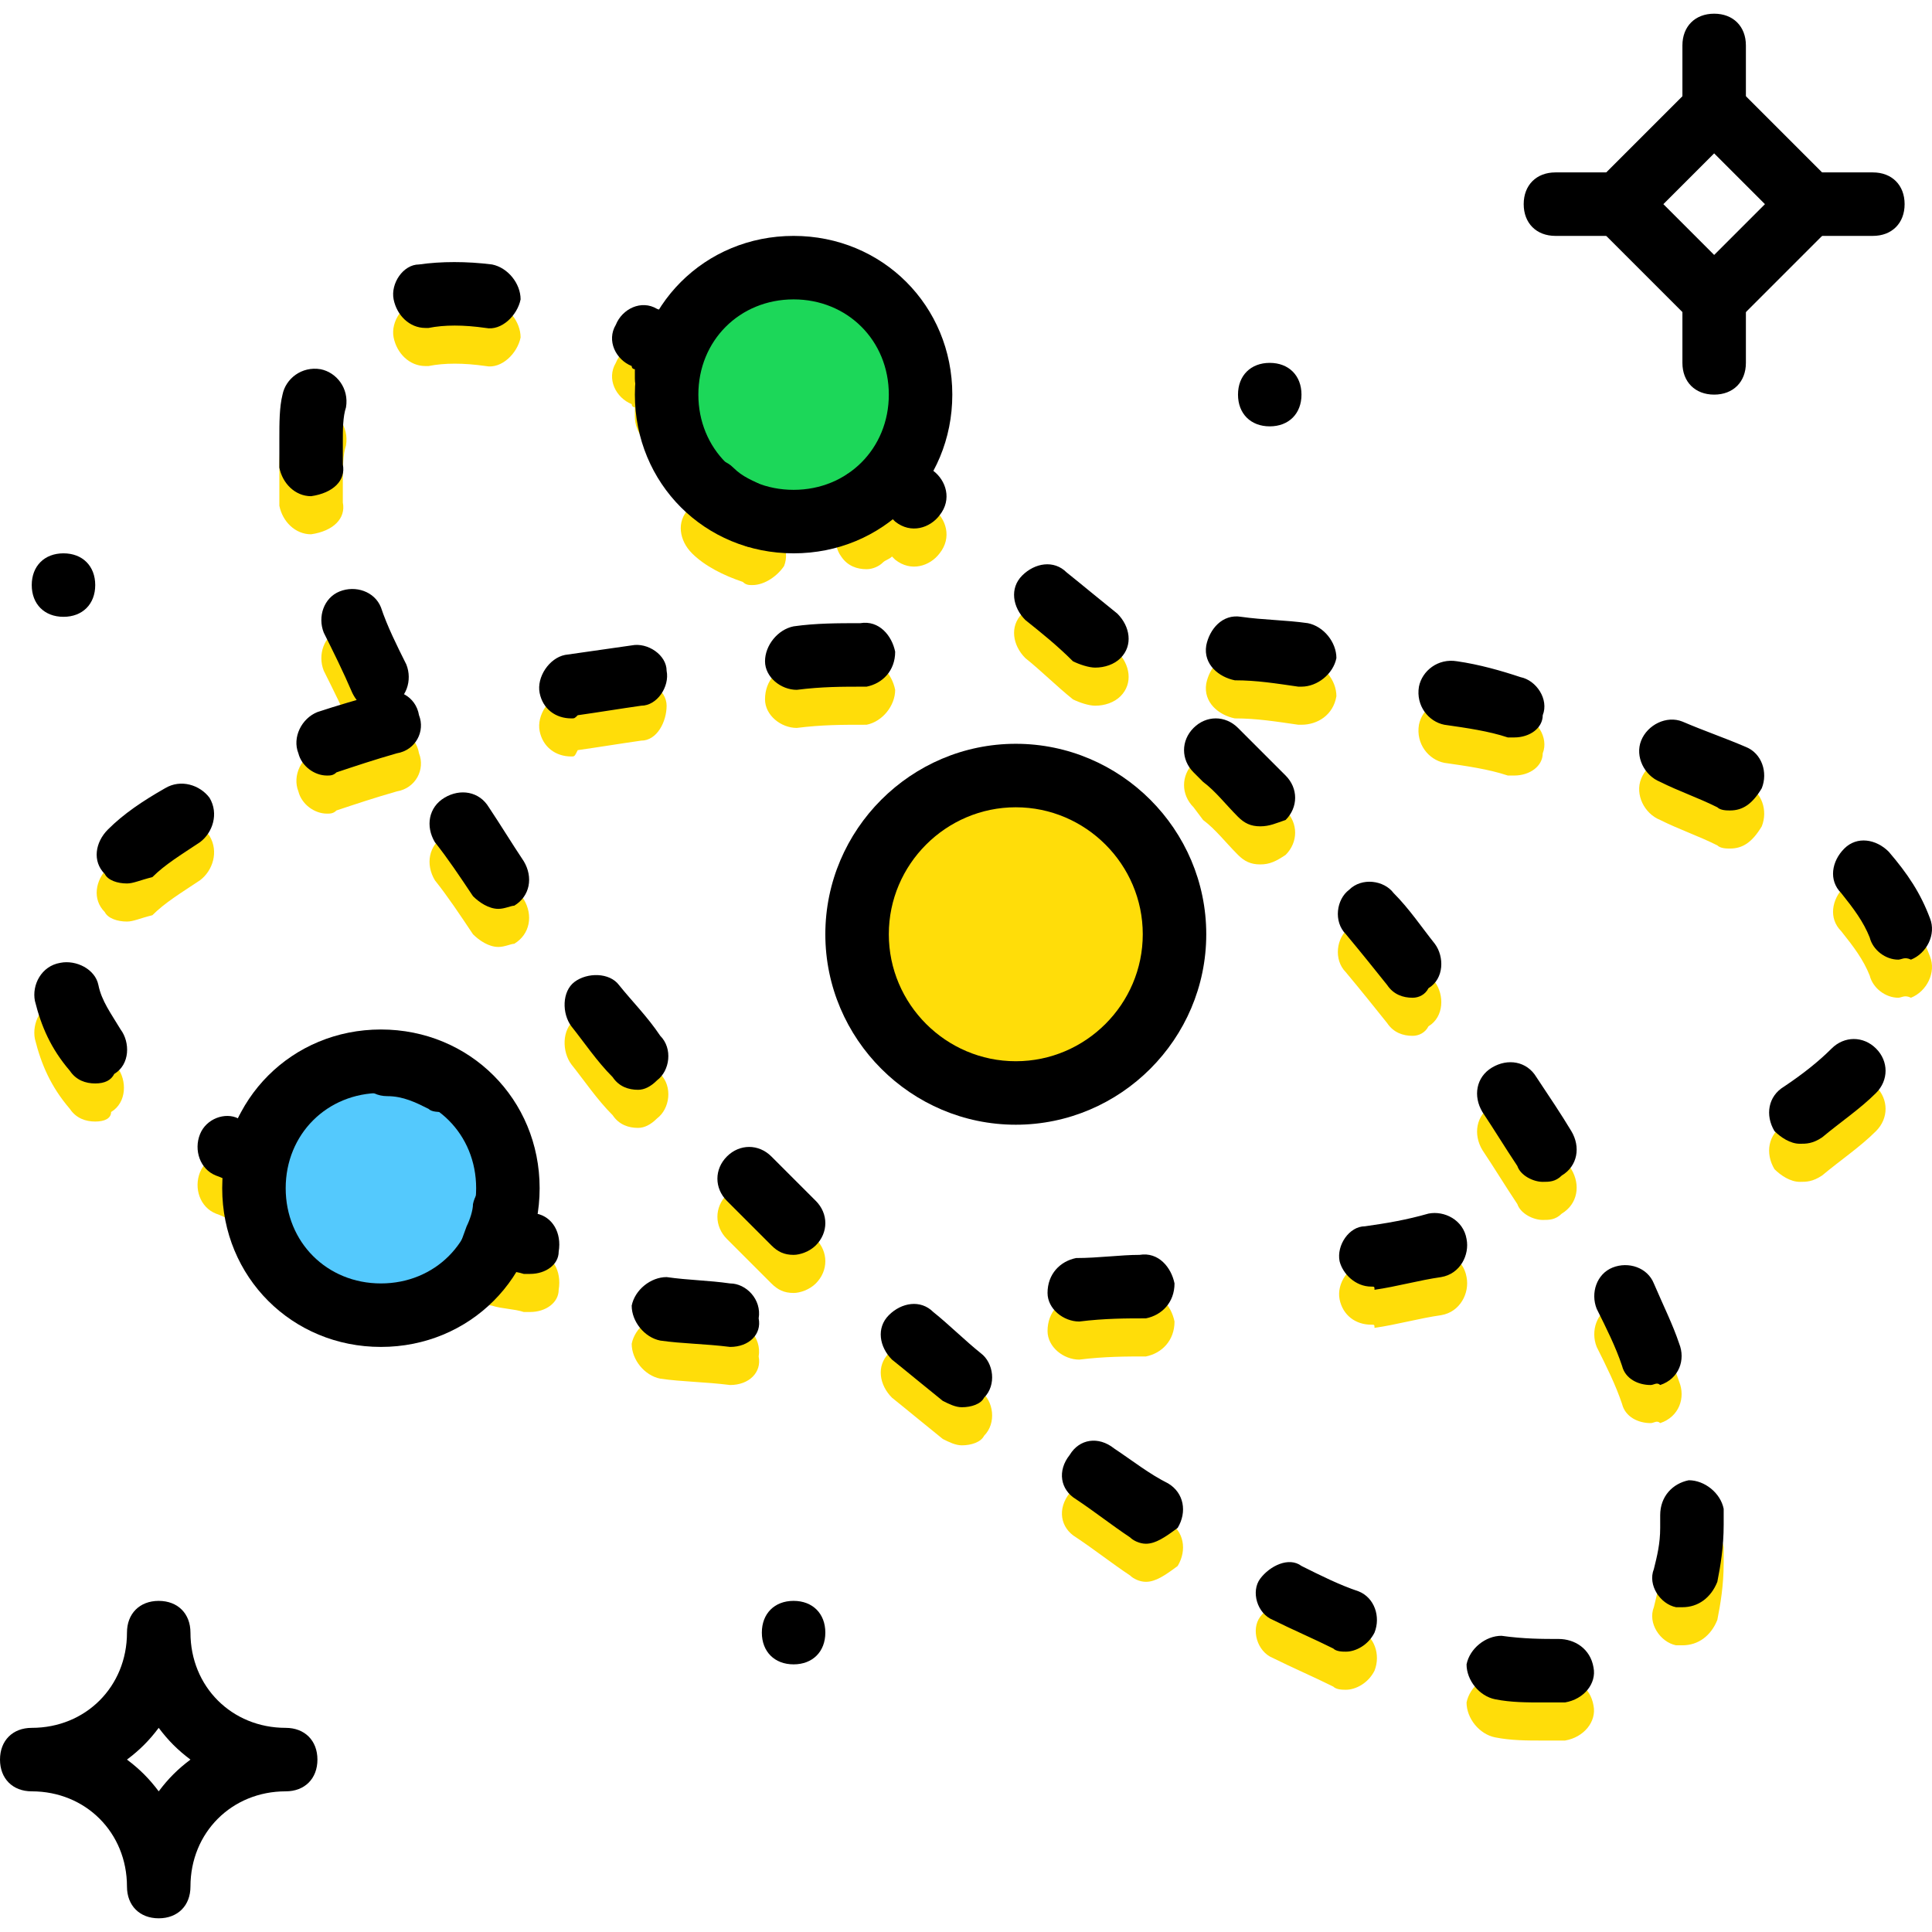
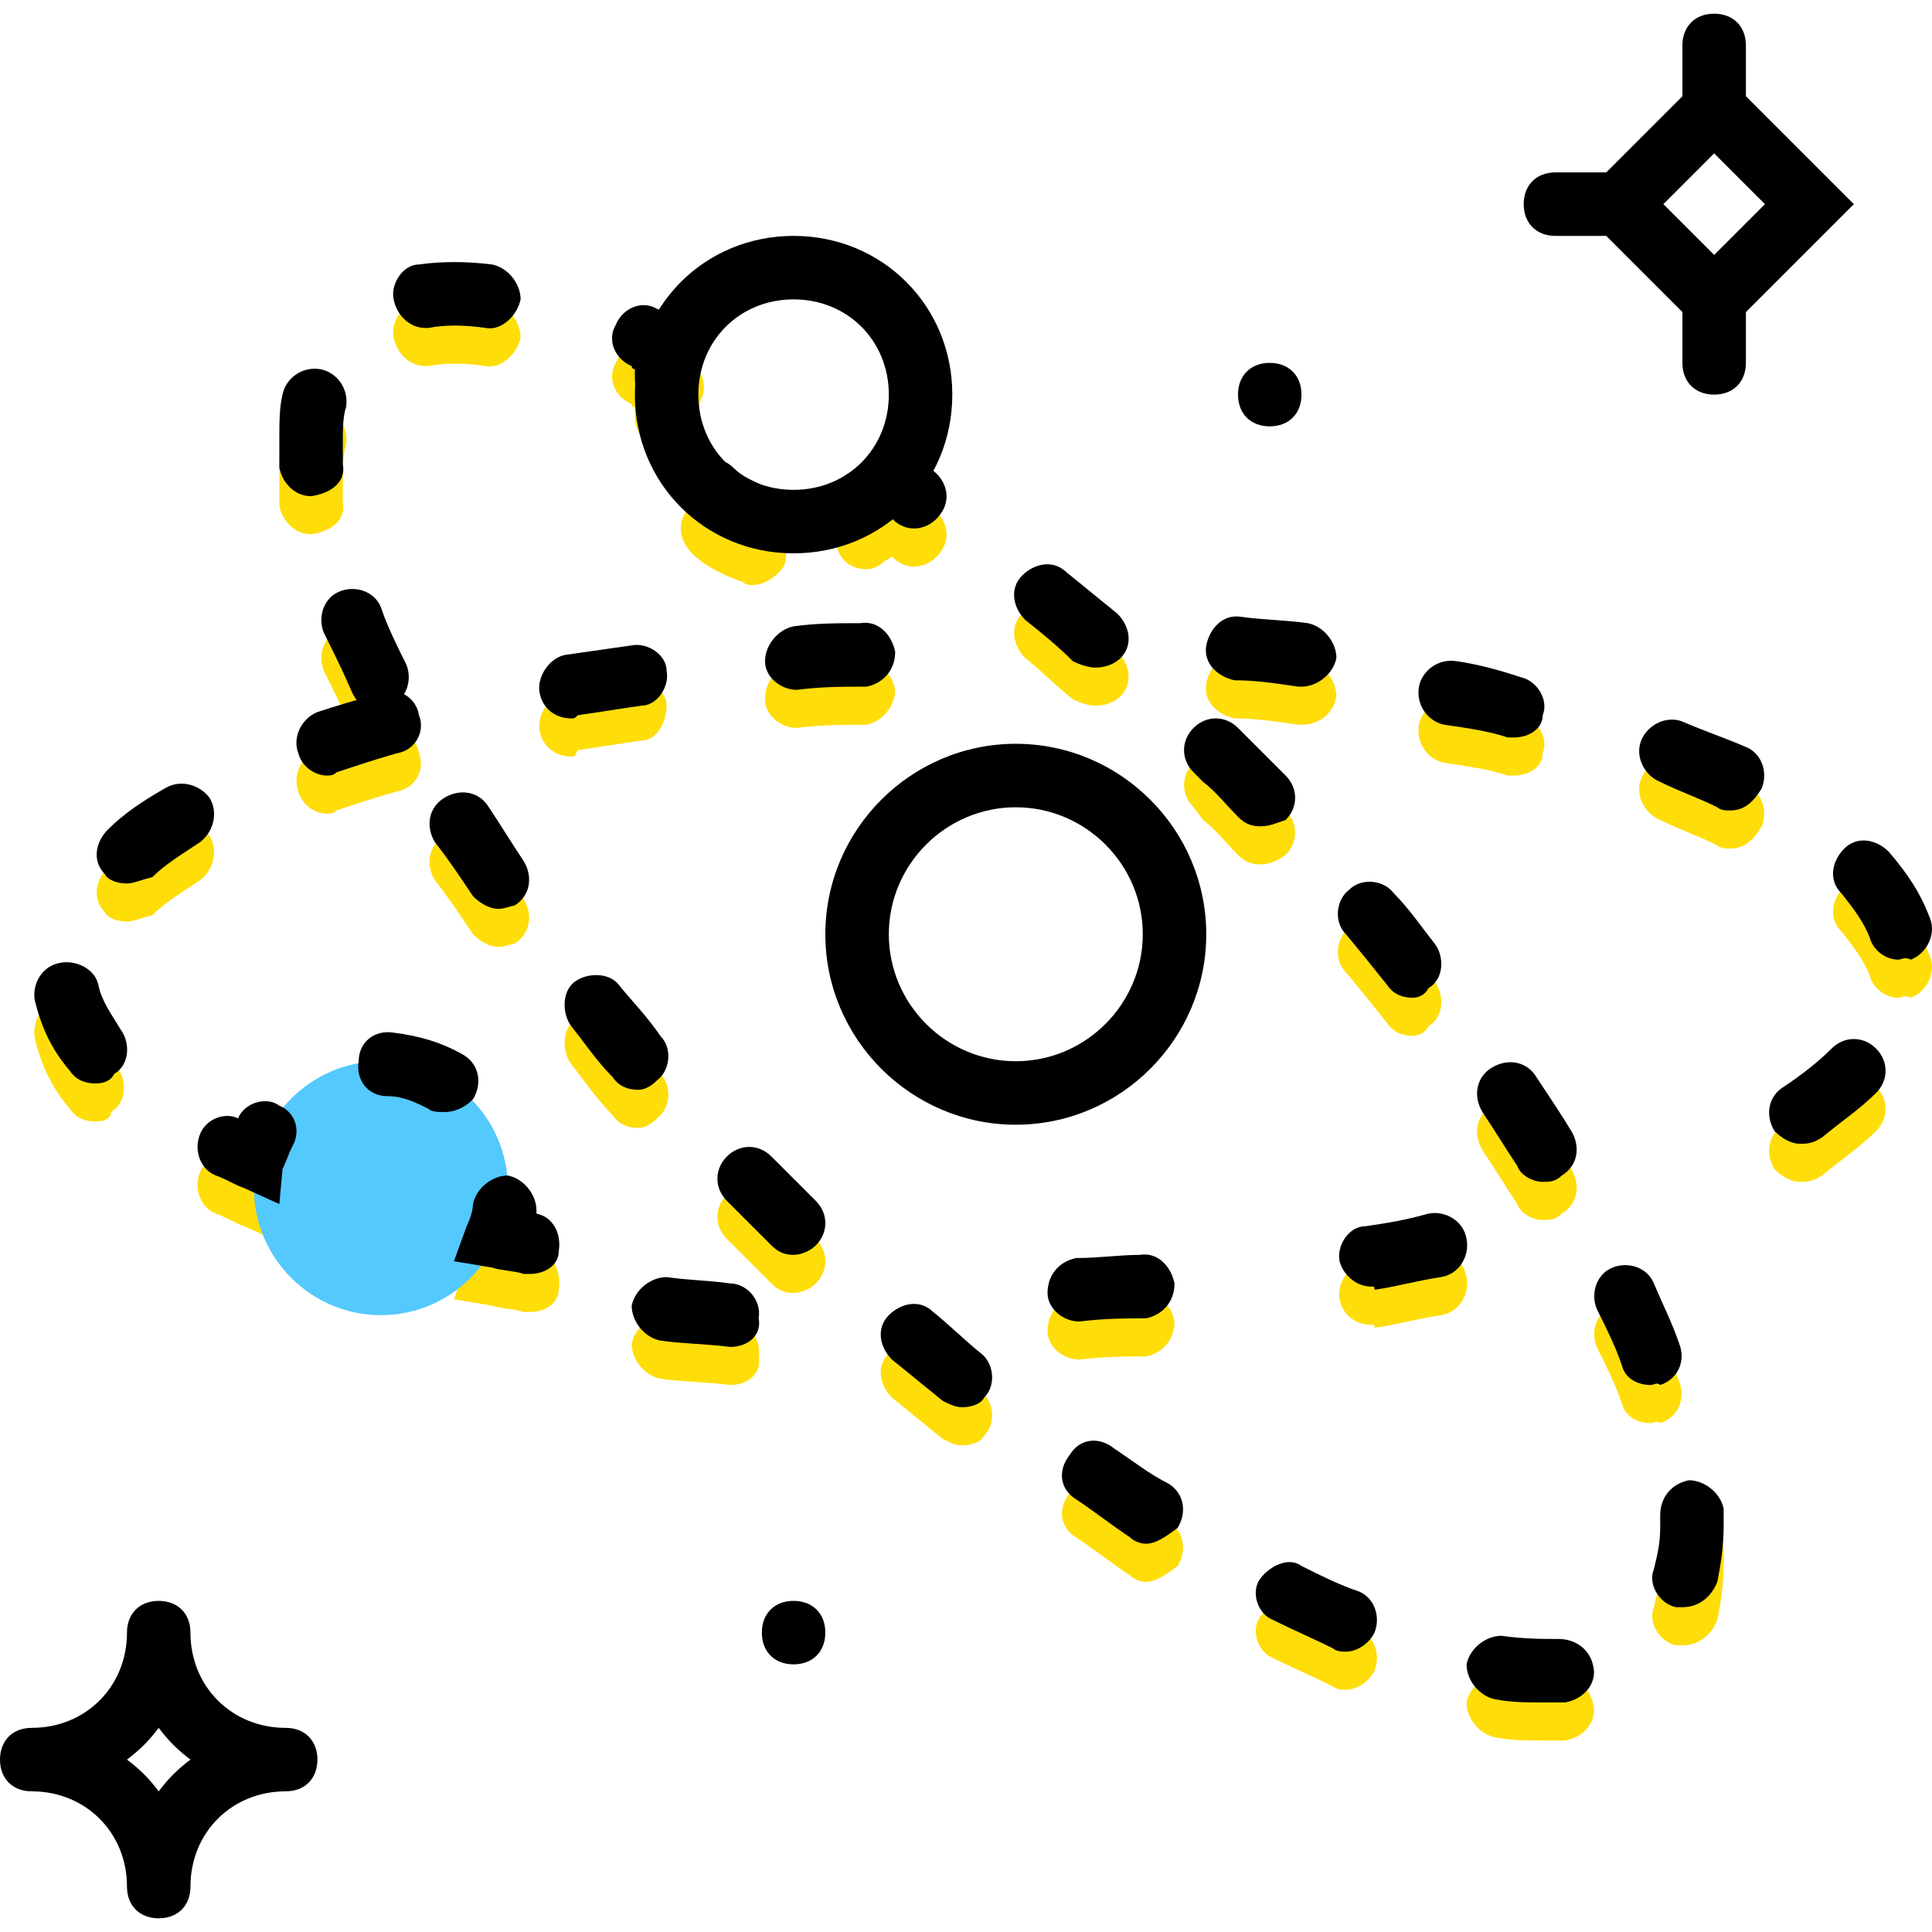
<svg xmlns="http://www.w3.org/2000/svg" version="1.1" id="Layer_1" x="0px" y="0px" viewBox="0 0 510.847 510.847" style="enable-background:new 0 0 510.847 510.847;" xml:space="preserve" width="510.847" height="510.847">
  <g transform="translate(1 1)">
    <g>
      <path style="fill:#FFDD09;" d="M228.141,149.506c-2.518,0-5.036-0.839-6.715-3.357c-2.518-3.357-1.679-9.233,1.679-11.751 c1.679-0.839,3.357-2.518,5.036-4.197c2.518-3.357,7.554-4.197,10.911-1.679c2.518,1.679,5.036,3.357,6.715,5.036 c3.357,2.518,5.036,7.554,1.679,11.751c-2.518,3.357-7.554,5.036-11.751,1.679l-0.839-0.839c-0.839,0.839-1.679,0.839-2.518,1.679 C231.498,148.666,229.82,149.506,228.141,149.506" />
      <path style="fill:#FFDD09;" d="M197.925,153.702c-0.839,0-1.679,0-2.518-0.839c-5.036-1.679-10.072-4.197-13.43-7.554 c-3.357-3.357-4.197-8.393-0.839-11.751c3.357-3.357,8.393-4.197,11.751-0.839c2.518,2.518,5.036,3.357,8.393,5.036 c4.197,1.679,6.715,6.715,5.036,10.911C204.639,151.184,201.282,153.702,197.925,153.702" />
      <path style="fill:#FFDD09;" d="M175.262,118.45h-0.839c-4.197-0.839-7.554-5.036-7.554-9.233c0-0.839,0-1.679,0-2.518 c0,0-0.839,0-0.839-0.839c-4.197-1.679-6.715-6.715-4.197-10.911c1.679-4.197,6.715-6.715,10.911-4.197 c2.518,0.839,5.036,2.518,7.554,3.357c4.197,1.679,5.875,6.715,4.197,10.072c-0.839,2.518-0.839,4.197-1.679,5.875 C183.656,115.092,179.459,118.45,175.262,118.45" />
      <path style="fill:#FFDD09;" d="M111.472,95.787c-4.197,0-7.554-3.357-8.393-7.554c-0.839-4.197,2.518-9.233,6.715-9.233 c5.875-0.839,12.59-0.839,19.305,0c4.197,0.839,7.554,5.036,7.554,9.233c-0.839,4.197-5.036,8.393-9.233,7.554 c-5.875-0.839-10.911-0.839-15.108,0C112.311,95.787,111.472,95.787,111.472,95.787 M81.256,140.273 c-4.197,0-7.554-3.357-8.393-7.554c0-2.518,0-5.036,0-7.554c0-4.197,0-8.393,0.839-11.751c0.839-4.197,5.036-7.554,10.072-6.715 c4.197,0.839,7.554,5.036,6.715,10.072c-0.839,2.518-0.839,5.875-0.839,9.233c0,1.679,0,4.197,0,5.875 C90.489,136.076,87.131,139.433,81.256,140.273C82.095,140.273,82.095,140.273,81.256,140.273 M288.574,185.597 c-1.679,0-4.197-0.839-5.875-1.679c-4.197-3.357-8.393-7.554-12.59-10.911c-3.357-3.357-4.197-8.393-0.839-11.751 s8.393-4.197,11.751-0.839c4.197,3.357,9.233,7.554,13.429,10.911c3.357,3.357,4.197,8.393,0.839,11.751 C293.61,184.758,291.092,185.597,288.574,185.597 M99.721,197.348c-3.357,0-5.875-1.679-7.554-5.036 c-2.518-5.875-5.036-10.911-7.554-15.948c-1.679-4.197,0-9.233,4.197-10.911c4.197-1.679,9.233,0,10.911,4.197 c1.679,5.036,4.197,10.072,6.715,15.108c1.679,4.197,0,9.233-4.197,10.911C102.239,197.348,100.561,197.348,99.721,197.348 M332.22,227.565c-2.518,0-4.197-0.839-5.875-2.518c-3.357-3.357-5.875-6.715-9.233-9.233l-2.518-3.357 c-3.357-3.357-3.357-8.393,0-11.751s8.393-3.357,11.751,0l2.518,2.518c3.357,3.357,6.715,6.715,10.072,10.072 c3.357,3.357,3.357,8.393,0,11.751C336.416,226.725,334.738,227.565,332.22,227.565 M130.777,249.387 c-2.518,0-5.036-1.679-6.715-3.357c-3.357-5.036-6.715-10.072-10.072-14.269c-2.518-4.197-1.679-9.233,2.518-11.751 c4.197-2.518,9.233-1.679,11.751,2.518c3.357,5.036,5.875,9.233,9.233,14.269c2.518,4.197,1.679,9.233-2.518,11.751 C134.134,248.548,132.456,249.387,130.777,249.387 M372.508,272.889c-2.518,0-5.036-0.839-6.715-3.357 c-3.357-4.197-6.715-8.393-10.911-13.43c-3.357-3.357-2.518-9.233,0.839-11.751c3.357-3.357,9.233-2.518,11.751,0.839 c4.197,4.197,7.554,9.233,10.911,13.43c2.518,3.357,2.518,9.233-1.679,11.751C375.866,272.05,374.187,272.889,372.508,272.889 M167.708,297.23c-2.518,0-5.036-0.839-6.715-3.357c-4.197-4.197-7.554-9.233-10.911-13.43c-2.518-3.357-2.518-9.233,0.839-11.751 c3.357-2.518,9.233-2.518,11.751,0.839c3.357,4.197,7.554,8.393,10.911,13.43c3.357,3.357,2.518,9.233-0.839,11.751 C171.066,296.391,169.387,297.23,167.708,297.23 M406.921,321.571c-2.518,0-5.875-1.679-6.715-4.197 c-3.357-5.036-5.875-9.233-9.233-14.269c-2.518-4.197-1.679-9.233,2.518-11.751c4.197-2.518,9.233-1.679,11.751,2.518 c3.357,5.036,6.715,10.072,9.233,14.269c2.518,4.197,1.679,9.233-2.518,11.751C410.279,321.571,408.6,321.571,406.921,321.571 M208.836,340.876c-2.518,0-4.197-0.839-5.875-2.518l-4.197-4.197c-2.518-2.518-5.036-5.036-7.554-7.554 c-3.357-3.357-3.357-8.393,0-11.751s8.393-3.357,11.751,0c2.518,2.518,5.036,5.036,7.554,7.554l4.197,4.197 c3.357,3.357,3.357,8.393,0,11.751C213.033,340.037,210.515,340.876,208.836,340.876 M435.459,375.289 c-3.357,0-6.715-1.679-7.554-5.036c-1.679-5.036-4.197-10.072-6.715-15.108c-1.679-4.197,0-9.233,4.197-10.911 c4.197-1.679,9.233,0,10.911,4.197c2.518,5.875,5.036,10.911,6.715,15.948c1.679,4.197,0,9.233-5.036,10.911 C437.138,374.45,436.298,375.289,435.459,375.289 M253.321,381.164c-1.679,0-3.357-0.839-5.036-1.679 c-4.197-3.357-9.233-7.554-13.43-10.911c-3.357-3.357-4.197-8.393-0.839-11.751c3.357-3.357,8.393-4.197,11.751-0.839 c4.197,3.357,8.393,7.554,12.59,10.911c3.357,2.518,4.197,8.393,0.839,11.751C258.357,380.325,255.839,381.164,253.321,381.164 M302.003,417.256c-1.679,0-3.357-0.839-4.197-1.679c-5.036-3.357-9.233-6.715-14.269-10.072 c-4.197-2.518-5.036-7.554-1.679-11.751c2.518-4.197,7.554-5.036,11.751-1.679c5.036,3.357,9.233,6.715,14.269,9.233 c4.197,2.518,5.036,7.554,2.518,11.751C307.039,415.578,304.521,417.256,302.003,417.256 M443.852,434.043 c-0.839,0-1.679,0-1.679,0c-4.197-0.839-7.554-5.875-5.875-10.072c0.839-3.357,1.679-6.715,1.679-10.911c0-0.839,0-2.518,0-3.357 c0-5.036,3.357-8.393,7.554-9.233c4.197,0,8.393,3.357,9.233,7.554c0,1.679,0,2.518,0,4.197c0,5.875-0.839,10.911-1.679,15.108 C451.407,431.525,448.049,434.043,443.852,434.043 M354.882,445.794c-0.839,0-2.518,0-3.357-0.839 c-5.036-2.518-10.911-5.036-15.948-7.554c-4.197-1.679-5.875-7.554-3.357-10.911c2.518-3.357,7.554-5.875,10.911-3.357 c5.036,2.518,10.072,5.036,15.108,6.715c4.197,1.679,5.875,6.715,4.197,10.911C360.757,444.115,357.4,445.794,354.882,445.794 M406.921,459.224c-4.197,0-8.393,0-12.59-0.839c-4.197-0.839-7.554-5.036-7.554-9.233c0.839-4.197,5.036-7.554,9.233-7.554 c5.875,0.839,10.911,0.839,15.108,0.839c4.197,0,8.393,2.518,9.233,7.554c0.839,4.197-2.518,8.393-7.554,9.233 C411.118,459.224,409.439,459.224,406.921,459.224" />
      <path style="fill:#FFDD09;" d="M72.862,327.446l-9.233-4.197c-2.518-0.839-5.036-2.518-7.554-3.357 c-4.197-1.679-5.875-6.715-4.197-10.911c1.679-4.197,6.715-5.875,10.072-4.197l0,0c1.679-4.197,7.554-5.875,10.911-3.357 c4.197,1.679,5.875,6.715,3.357,10.911c-0.839,1.679-1.679,4.197-2.518,5.875L72.862,327.446z" />
      <path style="fill:#FFDD09;" d="M116.508,303.105c-1.679,0-3.357,0-4.197-0.839c-3.357-1.679-6.715-3.357-10.911-3.357 c-5.036,0-8.393-4.197-7.554-9.233c0-5.036,4.197-8.393,9.233-7.554c6.715,0.839,12.59,2.518,18.466,5.875 c4.197,2.518,5.036,7.554,2.518,11.751C122.384,301.427,119.866,303.105,116.508,303.105" />
      <path style="fill:#FFDD09;" d="M139.17,345.912c-0.839,0-0.839,0-1.679,0c-2.518-0.839-5.875-0.839-8.393-1.679l-10.072-1.679 l3.357-9.233c0.839-1.679,1.679-4.197,1.679-5.875c0.839-4.197,5.036-7.554,9.233-7.554c4.197,0.839,7.554,5.036,7.554,9.233 c0,0,0,0,0,0.839c4.197,0.839,6.715,5.036,5.875,10.072C146.725,343.394,143.367,345.912,139.17,345.912" />
      <path style="fill:#FFDD09;" d="M209.675,191.473c-4.197,0-8.393-3.357-8.393-7.554c0-5.036,3.357-8.393,7.554-9.233 c5.875-0.839,11.751-0.839,17.626-0.839c5.036-0.839,8.393,3.357,9.233,7.554c0,4.197-3.357,8.393-7.554,9.233 C221.426,190.633,216.39,190.633,209.675,191.473C210.515,191.473,209.675,191.473,209.675,191.473 M343.131,190.633h-0.839 c-5.875-0.839-10.911-1.679-16.787-1.679c-4.197-0.839-8.393-4.197-7.554-9.233c0.839-4.197,4.197-8.393,9.233-7.554 c5.875,0.839,11.751,0.839,17.626,1.679c4.197,0.839,7.554,5.036,7.554,9.233C351.525,188.115,347.328,190.633,343.131,190.633 M150.082,199.027c-4.197,0-7.554-2.518-8.393-6.715c-0.839-4.197,2.518-9.233,6.715-10.072 c5.875-0.839,11.751-1.679,17.626-3.357c4.197-0.839,9.233,2.518,9.233,6.715c0,4.197-2.518,9.233-6.715,9.233 c-5.875,0.839-10.911,1.679-16.787,2.518C150.921,199.027,150.921,199.027,150.082,199.027 M399.367,204.063 c-0.839,0-1.679,0-1.679,0c-5.036-1.679-10.911-2.518-16.787-3.357c-4.197-0.839-7.554-5.036-6.715-10.072 c0.839-4.197,5.036-7.554,10.072-6.715c5.875,0.839,11.751,2.518,16.787,4.197c4.197,0.839,7.554,5.875,5.875,10.072 C406.921,201.545,403.564,204.063,399.367,204.063 M85.452,214.135c-3.357,0-6.715-2.518-7.554-5.875 c-1.679-4.197,0.839-9.233,5.036-10.911c5.036-1.679,10.911-3.357,16.787-5.036c4.197-1.679,9.233,0.839,10.072,5.875 c1.679,4.197-0.839,9.233-5.875,10.072c-5.875,1.679-10.911,3.357-15.948,5.036C87.131,214.135,86.292,214.135,85.452,214.135 M456.443,223.368c-0.839,0-2.518,0-3.357-0.839c-5.036-2.518-10.072-4.197-15.108-6.715c-4.197-1.679-6.715-6.715-5.036-10.911 c1.679-4.197,6.715-6.715,10.911-5.036c5.875,2.518,10.911,4.197,16.787,6.715c4.197,1.679,5.875,6.715,4.197,10.911 C462.318,221.689,459.8,223.368,456.443,223.368 M32.574,242.673c-2.518,0-5.036-0.839-5.875-2.518 c-3.357-3.357-2.518-8.393,0.839-11.751c4.197-4.197,9.233-7.554,15.108-10.911c4.197-2.518,9.233-0.839,11.751,2.518 c2.518,4.197,0.839,9.233-2.518,11.751c-5.036,3.357-9.233,5.875-12.59,9.233C35.931,241.833,34.252,242.673,32.574,242.673 M500.928,262.817c-3.357,0-6.715-2.518-7.554-5.875c-1.679-4.197-4.197-7.554-7.554-11.751 c-3.357-3.357-2.518-8.393,0.839-11.751c3.357-3.357,8.393-2.518,11.751,0.839c5.036,5.875,8.393,10.911,10.911,17.626 c1.679,4.197-0.839,9.233-5.036,10.911C502.607,261.978,501.767,262.817,500.928,262.817 M24.18,295.551 c-2.518,0-5.036-0.839-6.715-3.357c-5.036-5.875-7.554-11.751-9.233-18.466c-0.839-4.197,1.679-9.233,5.875-10.072 s9.233,1.679,10.072,5.875c0.839,4.197,3.357,7.554,5.875,11.751c2.518,3.357,2.518,9.233-1.679,11.751 C28.377,294.712,26.698,295.551,24.18,295.551 M474.908,311.499c-2.518,0-5.036-1.679-6.715-3.357 c-2.518-4.197-1.679-9.233,2.518-11.751c5.036-3.357,9.233-6.715,12.59-10.072s8.393-3.357,11.751,0s3.357,8.393,0,11.751 c-4.197,4.197-9.233,7.554-14.269,11.751C478.266,311.499,476.587,311.499,474.908,311.499 M361.597,349.269 c-4.197,0-7.554-2.518-8.393-6.715c-0.839-4.197,2.518-9.233,6.715-9.233c5.875-0.839,10.911-1.679,16.787-3.357 c4.197-0.839,9.233,1.679,10.072,6.715c0.839,4.197-1.679,9.233-6.715,10.072c-5.875,0.839-11.751,2.518-17.626,3.357 C362.436,349.269,362.436,349.269,361.597,349.269 M192.049,365.217L192.049,365.217c-6.715-0.839-12.59-0.839-18.466-1.679 c-4.197-0.839-7.554-5.036-7.554-9.233c0.839-4.197,5.036-7.554,9.233-7.554c5.875,0.839,10.911,0.839,16.787,1.679 c4.197,0,8.393,4.197,7.554,9.233C200.443,361.86,197.085,365.217,192.049,365.217 M284.377,358.502 c-4.197,0-8.393-3.357-8.393-7.554c0-5.036,3.357-8.393,7.554-9.233c5.875,0,11.751-0.839,16.787-0.839 c5.036-0.839,8.393,3.357,9.233,7.554c0,5.036-3.357,8.393-7.554,9.233C296.967,357.663,291.092,357.663,284.377,358.502 L284.377,358.502" />
    </g>
-     <path style="fill:#1CD759;" d="M242.41,103.342c0,18.466-15.108,33.574-33.574,33.574s-33.574-15.108-33.574-33.574 s15.108-33.574,33.574-33.574S242.41,84.876,242.41,103.342" />
    <path style="fill:#54C9FD;" d="M133.295,313.178c0,18.466-15.108,33.574-33.574,33.574s-33.574-15.108-33.574-33.574 c0-18.466,15.108-33.574,33.574-33.574S133.295,294.712,133.295,313.178" />
-     <path style="fill:#FFDD09;" d="M309.557,246.03c0,23.502-18.466,41.967-41.967,41.967s-41.967-18.466-41.967-41.967 s18.466-41.967,41.967-41.967S309.557,222.528,309.557,246.03" />
    <path d="M267.59,296.391c-27.698,0-50.361-22.662-50.361-50.361s22.662-50.361,50.361-50.361s50.361,22.662,50.361,50.361 S295.289,296.391,267.59,296.391z M267.59,212.456c-18.466,0-33.574,15.108-33.574,33.574s15.108,33.574,33.574,33.574 s33.574-15.108,33.574-33.574S286.056,212.456,267.59,212.456z" />
-     <path d="M99.721,355.145c-23.502,0-41.967-18.466-41.967-41.967c0-23.502,18.466-41.967,41.967-41.967s41.967,18.466,41.967,41.967 C141.689,336.679,123.223,355.145,99.721,355.145z M99.721,287.997c-14.269,0-25.18,10.911-25.18,25.18 c0,14.269,10.911,25.18,25.18,25.18s25.18-10.911,25.18-25.18C124.902,298.909,113.99,287.997,99.721,287.997z" />
    <path d="M208.836,145.309c-23.502,0-41.967-18.466-41.967-41.967s18.466-41.967,41.967-41.967s41.967,18.466,41.967,41.967 S232.338,145.309,208.836,145.309z M208.836,78.161c-14.269,0-25.18,10.911-25.18,25.18s10.911,25.18,25.18,25.18 s25.18-10.911,25.18-25.18S223.105,78.161,208.836,78.161z" />
    <path d="M228.141,139.433c-2.518,0-5.036-0.839-6.715-3.357c-2.518-3.357-1.679-9.233,1.679-11.751 c1.679-0.839,3.357-2.518,5.036-4.197c2.518-3.357,7.554-4.197,10.911-1.679c2.518,1.679,5.036,3.357,6.715,5.036 c3.357,2.518,5.036,7.554,1.679,11.751c-2.518,3.357-7.554,5.036-11.751,1.679l-0.839-0.839c-0.839,0.839-1.679,0.839-2.518,1.679 C231.498,138.594,229.82,139.433,228.141,139.433" />
    <path d="M197.925,143.63c-0.839,0-1.679,0-2.518-0.839c-5.036-1.679-10.072-4.197-13.43-7.554 c-3.357-3.357-4.197-8.393-0.839-11.751c3.357-3.357,8.393-4.197,11.751-0.839c2.518,2.518,5.036,3.357,8.393,5.036 c4.197,1.679,6.715,6.715,5.036,10.911C204.639,141.112,201.282,143.63,197.925,143.63" />
    <path d="M175.262,108.378h-0.839c-4.197-0.839-7.554-5.036-7.554-9.233c0-0.839,0-1.679,0-2.518c0,0-0.839,0-0.839-0.839 c-4.197-1.679-6.715-6.715-4.197-10.911c1.679-4.197,6.715-6.715,10.911-4.197c2.518,0.839,5.036,2.518,7.554,3.357 c4.197,1.679,5.875,6.715,4.197,10.072c-0.839,2.518-0.839,4.197-1.679,5.875C183.656,105.02,179.459,108.378,175.262,108.378" />
    <path d="M111.472,85.715c-4.197,0-7.554-3.357-8.393-7.554s2.518-9.233,6.715-9.233c5.875-0.839,12.59-0.839,19.305,0 c4.197,0.839,7.554,5.036,7.554,9.233c-0.839,4.197-5.036,8.393-9.233,7.554c-5.875-0.839-10.911-0.839-15.108,0 C112.311,85.715,111.472,85.715,111.472,85.715 M81.256,130.201c-4.197,0-7.554-3.357-8.393-7.554c0-2.518,0-5.036,0-7.554 c0-4.197,0-8.393,0.839-11.751c0.839-4.197,5.036-7.554,10.072-6.715c4.197,0.839,7.554,5.036,6.715,10.072 c-0.839,2.518-0.839,5.875-0.839,9.233c0,1.679,0,4.197,0,5.875C90.489,126.004,87.131,129.361,81.256,130.201 C82.095,130.201,82.095,130.201,81.256,130.201 M288.574,175.525c-1.679,0-4.197-0.839-5.875-1.679 c-4.197-4.197-8.393-7.554-12.59-10.911c-3.357-3.357-4.197-8.393-0.839-11.751s8.393-4.197,11.751-0.839 c4.197,3.357,9.233,7.554,13.429,10.911c3.357,3.357,4.197,8.393,0.839,11.751C293.61,174.686,291.092,175.525,288.574,175.525 M99.721,187.276c-3.357,0-5.875-1.679-7.554-5.036c-2.518-5.875-5.036-10.911-7.554-15.948c-1.679-4.197,0-9.233,4.197-10.911 c4.197-1.679,9.233,0,10.911,4.197c1.679,5.036,4.197,10.072,6.715,15.108c1.679,4.197,0,9.233-4.197,10.911 C102.239,187.276,100.561,187.276,99.721,187.276 M332.22,217.492c-2.518,0-4.197-0.839-5.875-2.518 c-3.357-3.357-5.875-6.715-9.233-9.233l-2.518-2.518c-3.357-3.357-3.357-8.393,0-11.751s8.393-3.357,11.751,0l2.518,2.518 c3.357,3.357,6.715,6.715,10.072,10.072c3.357,3.357,3.357,8.393,0,11.751C336.416,216.653,334.738,217.492,332.22,217.492 M130.777,239.315c-2.518,0-5.036-1.679-6.715-3.357c-3.357-5.036-6.715-10.072-10.072-14.269 c-2.518-4.197-1.679-9.233,2.518-11.751c4.197-2.518,9.233-1.679,11.751,2.518c3.357,5.036,5.875,9.233,9.233,14.269 c2.518,4.197,1.679,9.233-2.518,11.751C134.134,238.476,132.456,239.315,130.777,239.315 M372.508,262.817 c-2.518,0-5.036-0.839-6.715-3.357c-3.357-4.197-6.715-8.393-10.911-13.43c-3.357-3.357-2.518-9.233,0.839-11.751 c3.357-3.357,9.233-2.518,11.751,0.839c4.197,4.197,7.554,9.233,10.911,13.43c2.518,3.357,2.518,9.233-1.679,11.751 C375.866,261.978,374.187,262.817,372.508,262.817 M167.708,287.158c-2.518,0-5.036-0.839-6.715-3.357 c-4.197-4.197-7.554-9.233-10.911-13.43c-2.518-3.357-2.518-9.233,0.839-11.751c3.357-2.518,9.233-2.518,11.751,0.839 c3.357,4.197,7.554,8.393,10.911,13.43c3.357,3.357,2.518,9.233-0.839,11.751C171.066,286.319,169.387,287.158,167.708,287.158 M406.921,311.499c-2.518,0-5.875-1.679-6.715-4.197c-3.357-5.036-5.875-9.233-9.233-14.269c-2.518-4.197-1.679-9.233,2.518-11.751 s9.233-1.679,11.751,2.518c3.357,5.036,6.715,10.072,9.233,14.269c2.518,4.197,1.679,9.233-2.518,11.751 C410.279,311.499,408.6,311.499,406.921,311.499 M208.836,330.804c-2.518,0-4.197-0.839-5.875-2.518l-4.197-4.197 c-2.518-2.518-5.036-5.036-7.554-7.554c-3.357-3.357-3.357-8.393,0-11.751s8.393-3.357,11.751,0 c2.518,2.518,5.036,5.036,7.554,7.554l4.197,4.197c3.357,3.357,3.357,8.393,0,11.751 C213.033,329.965,210.515,330.804,208.836,330.804 M435.459,365.217c-3.357,0-6.715-1.679-7.554-5.036 c-1.679-5.036-4.197-10.072-6.715-15.108c-1.679-4.197,0-9.233,4.197-10.911c4.197-1.679,9.233,0,10.911,4.197 c2.518,5.875,5.036,10.911,6.715,15.948c1.679,4.197,0,9.233-5.036,10.911C437.138,364.378,436.298,365.217,435.459,365.217 M253.321,371.092c-1.679,0-3.357-0.839-5.036-1.679c-4.197-3.357-9.233-7.554-13.43-10.911c-3.357-3.357-4.197-8.393-0.839-11.751 c3.357-3.357,8.393-4.197,11.751-0.839c4.197,3.357,8.393,7.554,12.59,10.911c3.357,2.518,4.197,8.393,0.839,11.751 C258.357,370.253,255.839,371.092,253.321,371.092 M302.003,407.184c-1.679,0-3.357-0.839-4.197-1.679 c-5.036-3.357-9.233-6.715-14.269-10.072c-4.197-2.518-5.036-7.554-1.679-11.751c2.518-4.197,7.554-5.036,11.751-1.679 c5.036,3.357,9.233,6.715,14.269,9.233c4.197,2.518,5.036,7.554,2.518,11.751C307.039,405.505,304.521,407.184,302.003,407.184 M443.852,423.971c-0.839,0-1.679,0-1.679,0c-4.197-0.839-7.554-5.875-5.875-10.072c0.839-3.357,1.679-6.715,1.679-10.911 c0-0.839,0-2.518,0-3.357c0-5.036,3.357-8.393,7.554-9.233c4.197,0,8.393,3.357,9.233,7.554c0,1.679,0,2.518,0,4.197 c0,5.875-0.839,10.911-1.679,15.108C451.407,421.453,448.049,423.971,443.852,423.971 M354.882,435.722 c-0.839,0-2.518,0-3.357-0.839c-5.036-2.518-10.911-5.036-15.948-7.554c-4.197-1.679-5.875-7.554-3.357-10.911 c2.518-3.357,7.554-5.875,10.911-3.357c5.036,2.518,10.072,5.036,15.108,6.715c4.197,1.679,5.875,6.715,4.197,10.911 C360.757,434.043,357.4,435.722,354.882,435.722 M406.921,449.151c-4.197,0-8.393,0-12.59-0.839s-7.554-5.036-7.554-9.233 c0.839-4.197,5.036-7.554,9.233-7.554c5.875,0.839,10.911,0.839,15.108,0.839c4.197,0,8.393,2.518,9.233,7.554 c0.839,4.197-2.518,8.393-7.554,9.233C411.118,449.151,409.439,449.151,406.921,449.151" />
    <path d="M72.862,317.374l-9.233-4.197c-2.518-0.839-5.036-2.518-7.554-3.357c-4.197-1.679-5.875-6.715-4.197-10.911 c1.679-4.197,6.715-5.875,10.072-4.197l0,0c1.679-4.197,7.554-5.875,10.911-3.357c4.197,1.679,5.875,6.715,3.357,10.911 c-0.839,1.679-1.679,4.197-2.518,5.875L72.862,317.374z" />
    <path d="M116.508,293.033c-1.679,0-3.357,0-4.197-0.839c-3.357-1.679-6.715-3.357-10.911-3.357c-5.036,0-8.393-4.197-7.554-9.233 c0-5.036,4.197-8.393,9.233-7.554c6.715,0.839,12.59,2.518,18.466,5.875c4.197,2.518,5.036,7.554,2.518,11.751 C122.384,291.355,119.866,293.033,116.508,293.033" />
    <path d="M139.17,335.84c-0.839,0-0.839,0-1.679,0c-2.518-0.839-5.875-0.839-8.393-1.679l-10.072-1.679l3.357-9.233 c0.839-1.679,1.679-4.197,1.679-5.875c0.839-4.197,5.036-7.554,9.233-7.554c4.197,0.839,7.554,5.036,7.554,9.233c0,0,0,0,0,0.839 c4.197,0.839,6.715,5.036,5.875,10.072C146.725,333.322,143.367,335.84,139.17,335.84" />
    <path d="M209.675,181.401c-4.197,0-8.393-3.357-8.393-7.554c0-4.197,3.357-8.393,7.554-9.233 c5.875-0.839,11.751-0.839,17.626-0.839c5.036-0.839,8.393,3.357,9.233,7.554c0,5.036-3.357,8.393-7.554,9.233 C221.426,180.561,216.39,180.561,209.675,181.401C210.515,181.401,209.675,181.401,209.675,181.401 M343.131,180.561h-0.839 c-5.875-0.839-10.911-1.679-16.787-1.679c-4.197-0.839-8.393-4.197-7.554-9.233c0.839-4.197,4.197-8.393,9.233-7.554 c5.875,0.839,11.751,0.839,17.626,1.679c4.197,0.839,7.554,5.036,7.554,9.233C351.525,177.204,347.328,180.561,343.131,180.561 M150.082,188.955c-4.197,0-7.554-2.518-8.393-6.715c-0.839-4.197,2.518-9.233,6.715-10.072c5.875-0.839,11.751-1.679,17.626-2.518 c4.197-0.839,9.233,2.518,9.233,6.715c0.839,4.197-2.518,9.233-6.715,9.233c-5.875,0.839-10.911,1.679-16.787,2.518 C150.921,188.955,150.921,188.955,150.082,188.955 M399.367,193.991c-0.839,0-1.679,0-1.679,0 c-5.036-1.679-10.911-2.518-16.787-3.357c-4.197-0.839-7.554-5.036-6.715-10.072c0.839-4.197,5.036-7.554,10.072-6.715 c5.875,0.839,11.751,2.518,16.787,4.197c4.197,0.839,7.554,5.875,5.875,10.072C406.921,191.473,403.564,193.991,399.367,193.991 M85.452,204.063c-3.357,0-6.715-2.518-7.554-5.875c-1.679-4.197,0.839-9.233,5.036-10.911c5.036-1.679,10.911-3.357,16.787-5.036 c4.197-1.679,9.233,0.839,10.072,5.875c1.679,4.197-0.839,9.233-5.875,10.072c-5.875,1.679-10.911,3.357-15.948,5.036 C87.131,204.063,86.292,204.063,85.452,204.063 M456.443,213.296c-0.839,0-2.518,0-3.357-0.839 c-5.036-2.518-10.072-4.197-15.108-6.715c-4.197-1.679-6.715-6.715-5.036-10.911c1.679-4.197,6.715-6.715,10.911-5.036 c5.875,2.518,10.911,4.197,16.787,6.715c4.197,1.679,5.875,6.715,4.197,10.911C462.318,211.617,459.8,213.296,456.443,213.296 M32.574,232.601c-2.518,0-5.036-0.839-5.875-2.518c-3.357-3.357-2.518-8.393,0.839-11.751c4.197-4.197,9.233-7.554,15.108-10.911 c4.197-2.518,9.233-0.839,11.751,2.518c2.518,4.197,0.839,9.233-2.518,11.751c-5.036,3.357-9.233,5.875-12.59,9.233 C35.931,231.761,34.252,232.601,32.574,232.601 M500.928,252.745c-3.357,0-6.715-2.518-7.554-5.875 c-1.679-4.197-4.197-7.554-7.554-11.751c-3.357-3.357-2.518-8.393,0.839-11.751c3.357-3.357,8.393-2.518,11.751,0.839 c5.036,5.875,8.393,10.911,10.911,17.626c1.679,4.197-0.839,9.233-5.036,10.911C502.607,251.906,501.767,252.745,500.928,252.745 M24.18,285.479c-2.518,0-5.036-0.839-6.715-3.357c-5.036-5.875-7.554-11.751-9.233-18.466c-0.839-4.197,1.679-9.233,6.715-10.072 c4.197-0.839,9.233,1.679,10.072,5.875c0.839,4.197,3.357,7.554,5.875,11.751c2.518,3.357,2.518,9.233-1.679,11.751 C28.377,284.64,26.698,285.479,24.18,285.479 M474.908,301.427c-2.518,0-5.036-1.679-6.715-3.357 c-2.518-4.197-1.679-9.233,2.518-11.751c5.036-3.357,9.233-6.715,12.59-10.072c3.357-3.357,8.393-3.357,11.751,0 c3.357,3.357,3.357,8.393,0,11.751c-4.197,4.197-9.233,7.554-14.269,11.751C478.266,301.427,476.587,301.427,474.908,301.427 M361.597,339.197c-4.197,0-7.554-3.357-8.393-6.715c-0.839-4.197,2.518-9.233,6.715-9.233c5.875-0.839,10.911-1.679,16.787-3.357 c4.197-0.839,9.233,1.679,10.072,6.715c0.839,4.197-1.679,9.233-6.715,10.072c-5.875,0.839-11.751,2.518-17.626,3.357 C362.436,339.197,362.436,339.197,361.597,339.197 M192.049,355.145L192.049,355.145c-6.715-0.839-12.59-0.839-18.466-1.679 c-4.197-0.839-7.554-5.036-7.554-9.233c0.839-4.197,5.036-7.554,9.233-7.554c5.875,0.839,10.911,0.839,16.787,1.679 c4.197,0,8.393,4.197,7.554,9.233C200.443,351.787,197.085,355.145,192.049,355.145 M284.377,348.43 c-4.197,0-8.393-3.357-8.393-7.554c0-5.036,3.357-8.393,7.554-9.233c5.875,0,11.751-0.839,16.787-0.839 c5.036-0.839,8.393,3.357,9.233,7.554c0,5.036-3.357,8.393-7.554,9.233C296.967,347.591,291.092,347.591,284.377,348.43 L284.377,348.43" />
-     <path d="M7.393,153.702c0,5.036,3.357,8.393,8.393,8.393s8.393-3.357,8.393-8.393s-3.357-8.393-8.393-8.393 S7.393,148.666,7.393,153.702" />
    <path d="M200.443,430.686c0,5.036,3.357,8.393,8.393,8.393c5.036,0,8.393-3.357,8.393-8.393s-3.357-8.393-8.393-8.393 C203.8,422.292,200.443,425.65,200.443,430.686" />
    <path d="M326.344,103.342c0,5.036,3.357,8.393,8.393,8.393c5.036,0,8.393-3.357,8.393-8.393c0-5.036-3.357-8.393-8.393-8.393 C329.702,94.948,326.344,98.306,326.344,103.342" />
    <path d="M452.246,89.912l-36.931-36.931l36.931-36.931l36.931,36.931L452.246,89.912z M438.816,52.981l13.43,13.43l13.43-13.43 l-13.43-13.43L438.816,52.981z" />
    <path d="M452.246,36.194c-5.036,0-8.393-3.357-8.393-8.393V11.014c0-5.036,3.357-8.393,8.393-8.393s8.393,3.357,8.393,8.393v16.787 C460.639,32.837,457.282,36.194,452.246,36.194z" />
    <path d="M427.066,61.374h-16.787c-5.036,0-8.393-3.357-8.393-8.393s3.357-8.393,8.393-8.393h16.787 c5.036,0,8.393,3.357,8.393,8.393S432.102,61.374,427.066,61.374z" />
    <path d="M452.246,103.342c-5.036,0-8.393-3.357-8.393-8.393V78.161c0-5.036,3.357-8.393,8.393-8.393s8.393,3.357,8.393,8.393 v16.787C460.639,99.984,457.282,103.342,452.246,103.342z" />
-     <path d="M494.213,61.374h-16.787c-5.036,0-8.393-3.357-8.393-8.393s3.357-8.393,8.393-8.393h16.787 c5.036,0,8.393,3.357,8.393,8.393S499.249,61.374,494.213,61.374z" />
    <path d="M40.967,506.227c-5.036,0-8.393-3.357-8.393-8.393c0-14.269-10.911-25.18-25.18-25.18c-5.036,0-8.393-3.357-8.393-8.393 c0-5.036,3.357-8.393,8.393-8.393c14.269,0,25.18-10.911,25.18-25.18c0-5.036,3.357-8.393,8.393-8.393s8.393,3.357,8.393,8.393 c0,14.269,10.911,25.18,25.18,25.18c5.036,0,8.393,3.357,8.393,8.393c0,5.036-3.357,8.393-8.393,8.393 c-14.269,0-25.18,10.911-25.18,25.18C49.361,502.869,46.003,506.227,40.967,506.227z M32.574,464.26 c3.357,2.518,5.875,5.036,8.393,8.393c2.518-3.357,5.036-5.875,8.393-8.393c-3.357-2.518-5.875-5.036-8.393-8.393 C38.449,459.224,35.931,461.742,32.574,464.26z" />
  </g>
  <g> </g>
  <g> </g>
  <g> </g>
  <g> </g>
  <g> </g>
  <g> </g>
  <g> </g>
  <g> </g>
  <g> </g>
  <g> </g>
  <g> </g>
  <g> </g>
  <g> </g>
  <g> </g>
  <g> </g>
</svg>